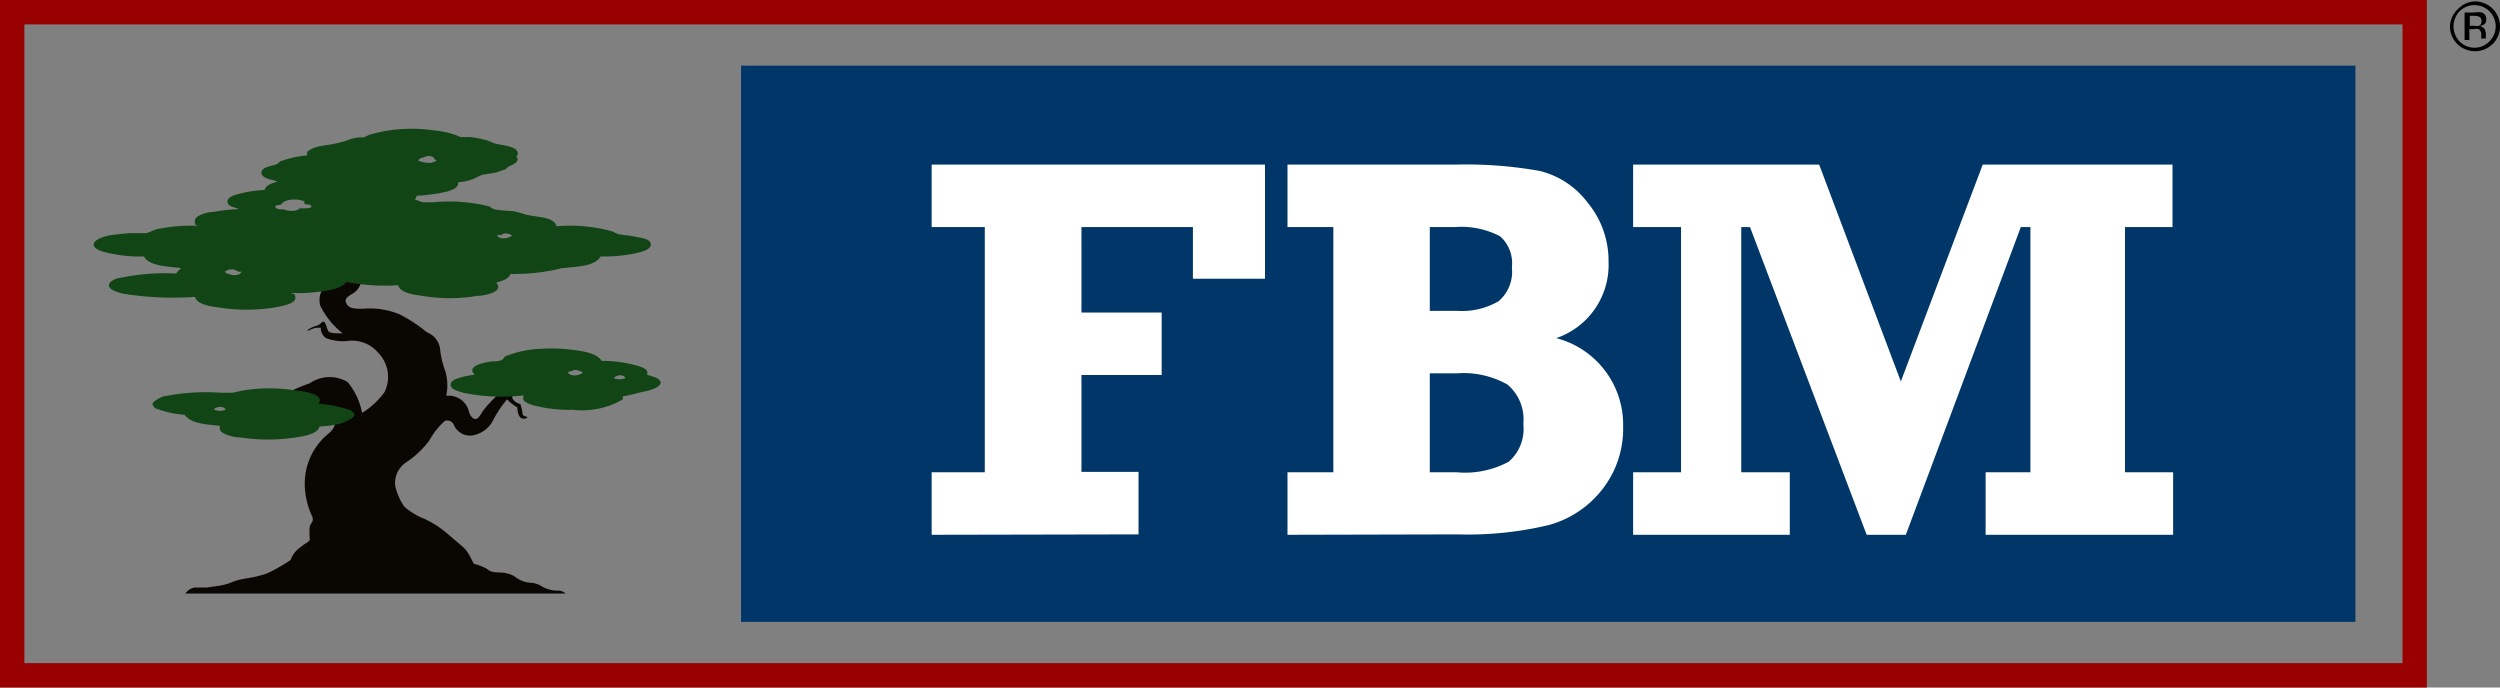
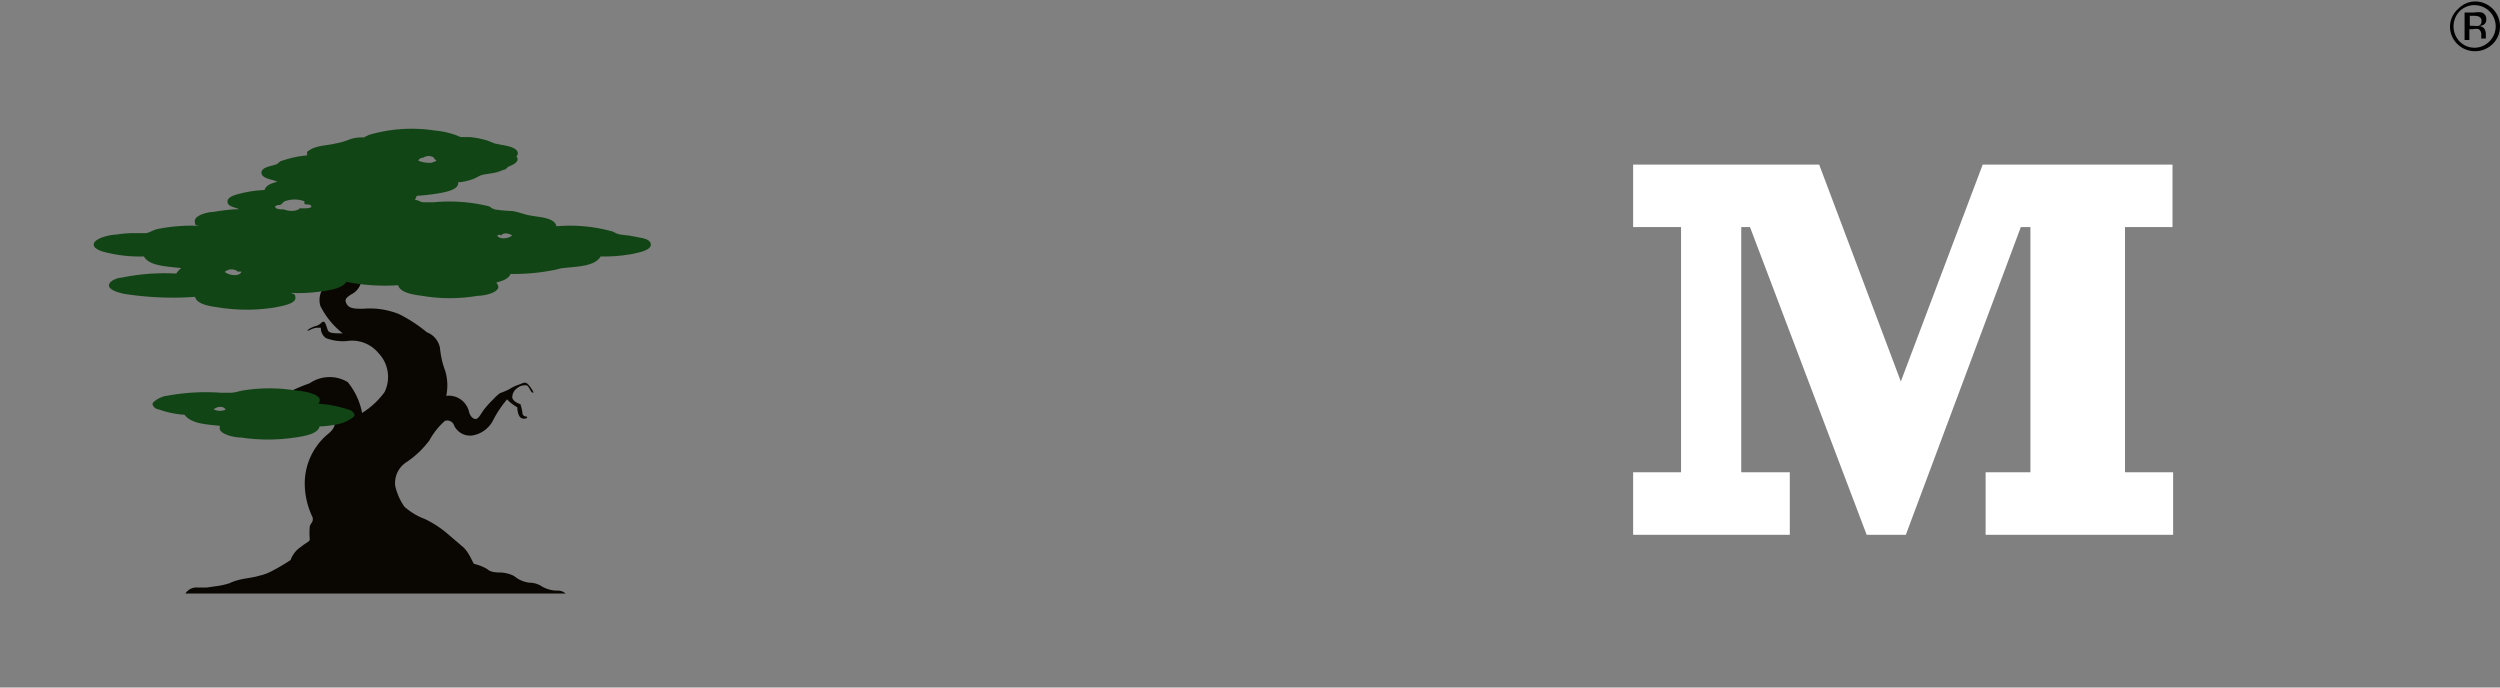
<svg xmlns="http://www.w3.org/2000/svg" viewBox="0 0 120 33">
  <rect x="0" y="0" width="120" height="33" fill="#808080" stroke="none" />
  <rect width="120" height="33" fill="none" />
-   <path d="M0,0H116.49V33H0ZM1.17,1.17V31.83H115.32V1.17Z" transform="translate(0 0)" fill="#900" fill-rule="evenodd" />
-   <path d="M113.06,3.15H35.57v26.7h77.49Z" transform="translate(0 0)" fill="#003768" />
  <path d="M119.65,2.11a1.21,1.21,0,0,1-1.7,0,1.17,1.17,0,0,1-.35-.85A1.15,1.15,0,0,1,118,.42a1.13,1.13,0,0,1,.85-.35A1.2,1.2,0,0,1,120,1.26,1.17,1.17,0,0,1,119.65,2.11ZM118.07.53a1.05,1.05,0,0,0,0,1.47,1,1,0,0,0,1.41,0l0,0A1,1,0,0,0,118.07.53Zm.7.07a1.09,1.09,0,0,1,.36,0,.32.32,0,0,1,.21.33.27.27,0,0,1-.13.26.6.6,0,0,1-.19.06.36.36,0,0,1,.23.13.52.52,0,0,1,.07.21v.26h-.22V1.7a.32.32,0,0,0-.12-.3.57.57,0,0,0-.26,0h-.19v.52h-.23V.6Zm.26.21a.71.71,0,0,0-.29-.05h-.19v.48h.21a.81.81,0,0,0,.22,0,.21.21,0,0,0,.13-.21A.2.2,0,0,0,119,.81Z" transform="translate(0 0)" />
-   <path d="M44.72,25.67v-3h2.55V10.9H44.72v-3h16v5.48H57.26V10.9H51.91V15h3.85v3H51.91v4.65h2.74v3Z" transform="translate(0 0)" fill="#fff" />
-   <path d="M61.8,25.67v-3H64V10.9H61.8v-3h8.13a19.87,19.87,0,0,1,4,.31,4.11,4.11,0,0,1,2.28,1.52,4.37,4.37,0,0,1,1,2.83,3.71,3.71,0,0,1-2.51,3.67,4.29,4.29,0,0,1,3.21,4.26,4.7,4.7,0,0,1-1,3,4.89,4.89,0,0,1-2.56,1.71,16.71,16.71,0,0,1-4.4.45Zm6.83-10.75h1.3a3.5,3.5,0,0,0,2-.46,1.86,1.86,0,0,0,.64-1.63A1.71,1.71,0,0,0,72,11.34a4,4,0,0,0-2.17-.44h-1.2v4Zm0,7.75h1.3a4.4,4.4,0,0,0,2.49-.51,2.08,2.08,0,0,0,.7-1.8,2.19,2.19,0,0,0-.76-1.9,4.29,4.29,0,0,0-2.43-.54h-1.3Z" transform="translate(0 0)" fill="#fff" />
  <path d="M78.39,25.67v-3h2.3V10.9h-2.3v-3h8.93l3.92,10.41L95.17,7.9h9.11v3H102V22.67h2.31v3h-9v-3h2.15V10.9H97L91.48,25.67H89.6L84,10.9h-.42V22.67h2.33v3Z" transform="translate(0 0)" fill="#fff" />
  <path d="M26.74,28.35a1.48,1.48,0,0,1-.71-.19,1.1,1.1,0,0,0-.61-.19,1.37,1.37,0,0,1-.74-.32,1.61,1.61,0,0,0-.65-.17c-.41,0-.54-.07-.65-.17a2.28,2.28,0,0,0-.61-.24c-.07,0-.21-.51-.54-.81l-.82-.7a5,5,0,0,0-1-.64,3.17,3.17,0,0,1-1-.6,2.81,2.81,0,0,1-.44-1,1.19,1.19,0,0,1,.5-1.11,4.47,4.47,0,0,0,1.14-1.07,3.42,3.42,0,0,1,.75-.94.35.35,0,0,1,.42.18.84.84,0,0,0,1,.5,1.36,1.36,0,0,0,.89-.71,5.25,5.25,0,0,1,.67-1,2,2,0,0,0,.49.38s0,.39.18.51a.3.3,0,0,0,.29,0V20s-.21,0-.22-.16a2.16,2.16,0,0,0-.1-.44s-.32-.09-.39-.3a.54.54,0,0,1,.25-.48.57.57,0,0,1,.44-.12c.08,0,.19.29.25.33s.08,0,.08,0a1.7,1.7,0,0,0-.27-.39c-.1-.09-.16-.1-.37,0a2.2,2.2,0,0,0-.54.25,3.25,3.25,0,0,1-.43.18,2.35,2.35,0,0,0-.29.26,6,6,0,0,0-.48.53c-.14.19-.25.43-.38.45s-.29-.13-.34-.36A1,1,0,0,0,21.42,19a2.44,2.44,0,0,0-.05-1.2,4.11,4.11,0,0,1-.25-1.09,1,1,0,0,0-.63-.76,6.92,6.92,0,0,0-1.33-.87,3.73,3.73,0,0,0-1.72-.26c-.41,0-.67,0-.8-.23s0-.31.22-.46a.87.87,0,0,0,.46-.54,4.94,4.94,0,0,1,.35-1,.93.93,0,0,1,.75-.32.2.2,0,0,0,.23-.08.29.29,0,0,0,.05-.2,1.62,1.62,0,0,0-1.25.18c-.58.38-.58,1-.85,1.13s-.53,0-.85.29a1,1,0,0,0-.37,1.1A3.87,3.87,0,0,0,16.45,16c-.4,0-.65,0-.71-.14s-.1-.35-.18-.41a.14.14,0,0,0-.15.06.62.62,0,0,1-.19.12,1.35,1.35,0,0,0-.47.22.09.09,0,0,0,.1,0,1.12,1.12,0,0,1,.35-.12h.2a.58.58,0,0,0,.25.5,2.27,2.27,0,0,0,1,.14,1.64,1.64,0,0,1,1.51.57,1.66,1.66,0,0,1,.3,1.88,3.82,3.82,0,0,1-1.08,1,3.31,3.31,0,0,0-.69-1.48,1.69,1.69,0,0,0-1.83.06,8.07,8.07,0,0,0-1.24.55,3.1,3.1,0,0,0-.81,1.12.63.63,0,0,0,.56.58h.5c.12-.08.24-.18.35-.27a1.62,1.62,0,0,0-.62,0c-.17,0,0-.32.2-.36a6.43,6.43,0,0,0,1.2-.38,1.15,1.15,0,0,1,.94-.1c.21.12.15.53.14.69s0,.34-.37.63a3.09,3.09,0,0,0-1.08,2.46A3.75,3.75,0,0,0,15,24.82c.06.23-.07.26-.13.44a3.32,3.32,0,0,0,0,.63c0,.11-.22.18-.41.35a1.24,1.24,0,0,0-.51.64,9.2,9.2,0,0,1-.86.51,2.36,2.36,0,0,1-.67.25c-.24.08-.65.12-.89.18A2.55,2.55,0,0,0,11,28a3.58,3.58,0,0,1-.65.14l-.42.06H9.46a.62.62,0,0,0-.56.29H27.15A.56.56,0,0,0,26.74,28.35Z" transform="translate(0 0)" fill="#0a0703" />
  <path d="M30.59,11.38l-.43-.08a3.78,3.78,0,0,1-.47-.06,1.23,1.23,0,0,1-.26-.12,7.57,7.57,0,0,0-2.72-.26c-.11-.46-.9-.42-1.42-.55-.23-.06-.45-.14-.69-.18a7.82,7.82,0,0,1-.81-.07c-.26-.07-.21-.12-.33-.16a8,8,0,0,0-2.67-.19h-.46c-.13,0-.28-.12-.42-.12A.5.5,0,0,0,20,9.4a10.49,10.49,0,0,0,1.11-.13c.38-.07.93-.19.88-.52a2.43,2.43,0,0,0,.64-.13c.21-.06.37-.19.54-.23s.49-.07.71-.13l.3-.11c.1,0,.16-.12.25-.16s.59-.22.35-.49a.16.16,0,0,0,.07-.18c-.07-.32-.82-.35-1.12-.44l-.35-.14a4.57,4.57,0,0,0-.82-.16h-.45l-.27-.11a4.24,4.24,0,0,0-1-.21,7.3,7.3,0,0,0-3.15.22l-.23.12a1.7,1.7,0,0,0-.7.1,3.28,3.28,0,0,1-.62.18c-.52.13-1,.08-1.4.41v.17a4.77,4.77,0,0,0-1.18.25c-.11,0-.2.14-.3.18-.25.09-.72.13-.71.41s.57.32.76.42c-.25.08-.53.14-.61.4a5.59,5.59,0,0,0-1,.13c-.28.07-.78.16-.78.42s.36.27.55.37a8.14,8.14,0,0,0-1.21.13c-.26,0-.91.15-.91.44s.13.17.18.23a8.15,8.15,0,0,0-2,.16c-.19.05-.37.17-.52.19H6.3a5.85,5.85,0,0,0-.72.07c-.29,0-1.1.18-1.08.49,0,.16.26.27.41.32a6.77,6.77,0,0,0,2,.24c.24.47,1.17.48,1.79.56a1,1,0,0,0-.24.26,10.2,10.2,0,0,0-2.64.2c-.18,0-.59.15-.59.37s.45.34.7.4a15.12,15.12,0,0,0,3.43.15c.1.36.7.45,1.15.51a8.54,8.54,0,0,0,2.67,0c.3-.06,1-.17,1-.45s-.15-.17-.18-.25A7.48,7.48,0,0,0,15.34,14c.53-.07,1.07-.16,1.29-.47a9.39,9.39,0,0,0,2.48.16c.1.36.7.45,1.15.51a7.92,7.92,0,0,0,2.66,0c.31,0,1-.14,1-.44,0-.07-.07-.14-.09-.2.29-.08.57-.16.68-.41A9.76,9.76,0,0,0,26.38,13a4.28,4.28,0,0,0,.54-.12c.73-.09,1.62-.07,1.91-.57a7.51,7.51,0,0,0,1.57-.13c.27-.06.86-.17.84-.45S30.78,11.43,30.59,11.38ZM20.32,7.57a.44.44,0,0,1,.51,0c0,.06.07.09.11.13s-.14.06-.2.11a1.37,1.37,0,0,1-.66-.1A.24.24,0,0,1,20.32,7.57Zm-9.53,5.48a.5.5,0,0,1,.65,0,.19.19,0,0,1,.15,0C11.47,13.31,10.94,13.2,10.79,13.05Zm3.57-3c-.07,0-.14.06-.21.06a1,1,0,0,1-.53-.06c-.18,0-.37,0-.42-.13a.27.27,0,0,1,.22-.08c.08,0,.16-.14.25-.18a1.38,1.38,0,0,1,.94,0v.1c0,.1.27,0,.33.13s-.39.11-.58.11ZM24.58,11.3c-.15.15-.6.22-.72,0,.08,0,.09-.07.2,0,.11-.17.41-.08.52,0S24.57,11.3,24.58,11.3Z" transform="translate(0 0)" fill="#124515" />
-   <path d="M28.87,17.32a6.33,6.33,0,0,1,1.78.25c.19.07.5.16.41.42.17.06.63.14.65.37s-.54.39-.81.44-.71.19-1,.22v.15a3.9,3.9,0,0,1-2.41.5,6.7,6.7,0,0,1-1.94-.23c-.22-.07-.56-.2-.4-.46a9.28,9.28,0,0,1-2.88-.12c-.24-.07-.64-.16-.64-.39s.3-.29.47-.35a3.78,3.78,0,0,1,.67-.13c0-.07-.11-.1-.1-.21,0-.28.67-.4,1-.44a.93.93,0,0,0,.41-.06c.11-.06.1-.13.18-.18A5.15,5.15,0,0,1,26,16.74a7.94,7.94,0,0,1,1.54.06C28.08,16.86,28.71,17,28.87,17.32Zm-1.41.5a.24.24,0,0,0-.2.06c.12.22.57.15.72,0h0S27.57,17.65,27.46,17.82Zm2,.33a.77.77,0,0,0,.56,0C29.93,17.94,29.58,18,29.46,18.15Z" transform="translate(0 0)" fill="#124515" />
  <path d="M15.28,19.38a5.48,5.48,0,0,1,1.44.28.38.38,0,0,1,.3.26c0,.12-.46.36-.68.41a4.82,4.82,0,0,1-1,.14c-.08.35-.69.46-1.17.53a8.78,8.78,0,0,1-2.61,0c-.35,0-.91-.15-1-.37a.31.31,0,0,1,0-.19c-.67-.07-1.39-.1-1.7-.53a4.64,4.64,0,0,1-1.28-.27.31.31,0,0,1-.26-.25c0-.13.48-.39.68-.39a10.2,10.2,0,0,1,2.59-.15h.51c.18,0,.41-.09.64-.12a7.85,7.85,0,0,1,2.37,0C14.65,18.78,15.62,18.94,15.28,19.38Zm-5,.28a.66.66,0,0,0,.55,0c-.12-.21-.46-.13-.58,0Z" transform="translate(0 0)" fill="#124515" />
</svg>